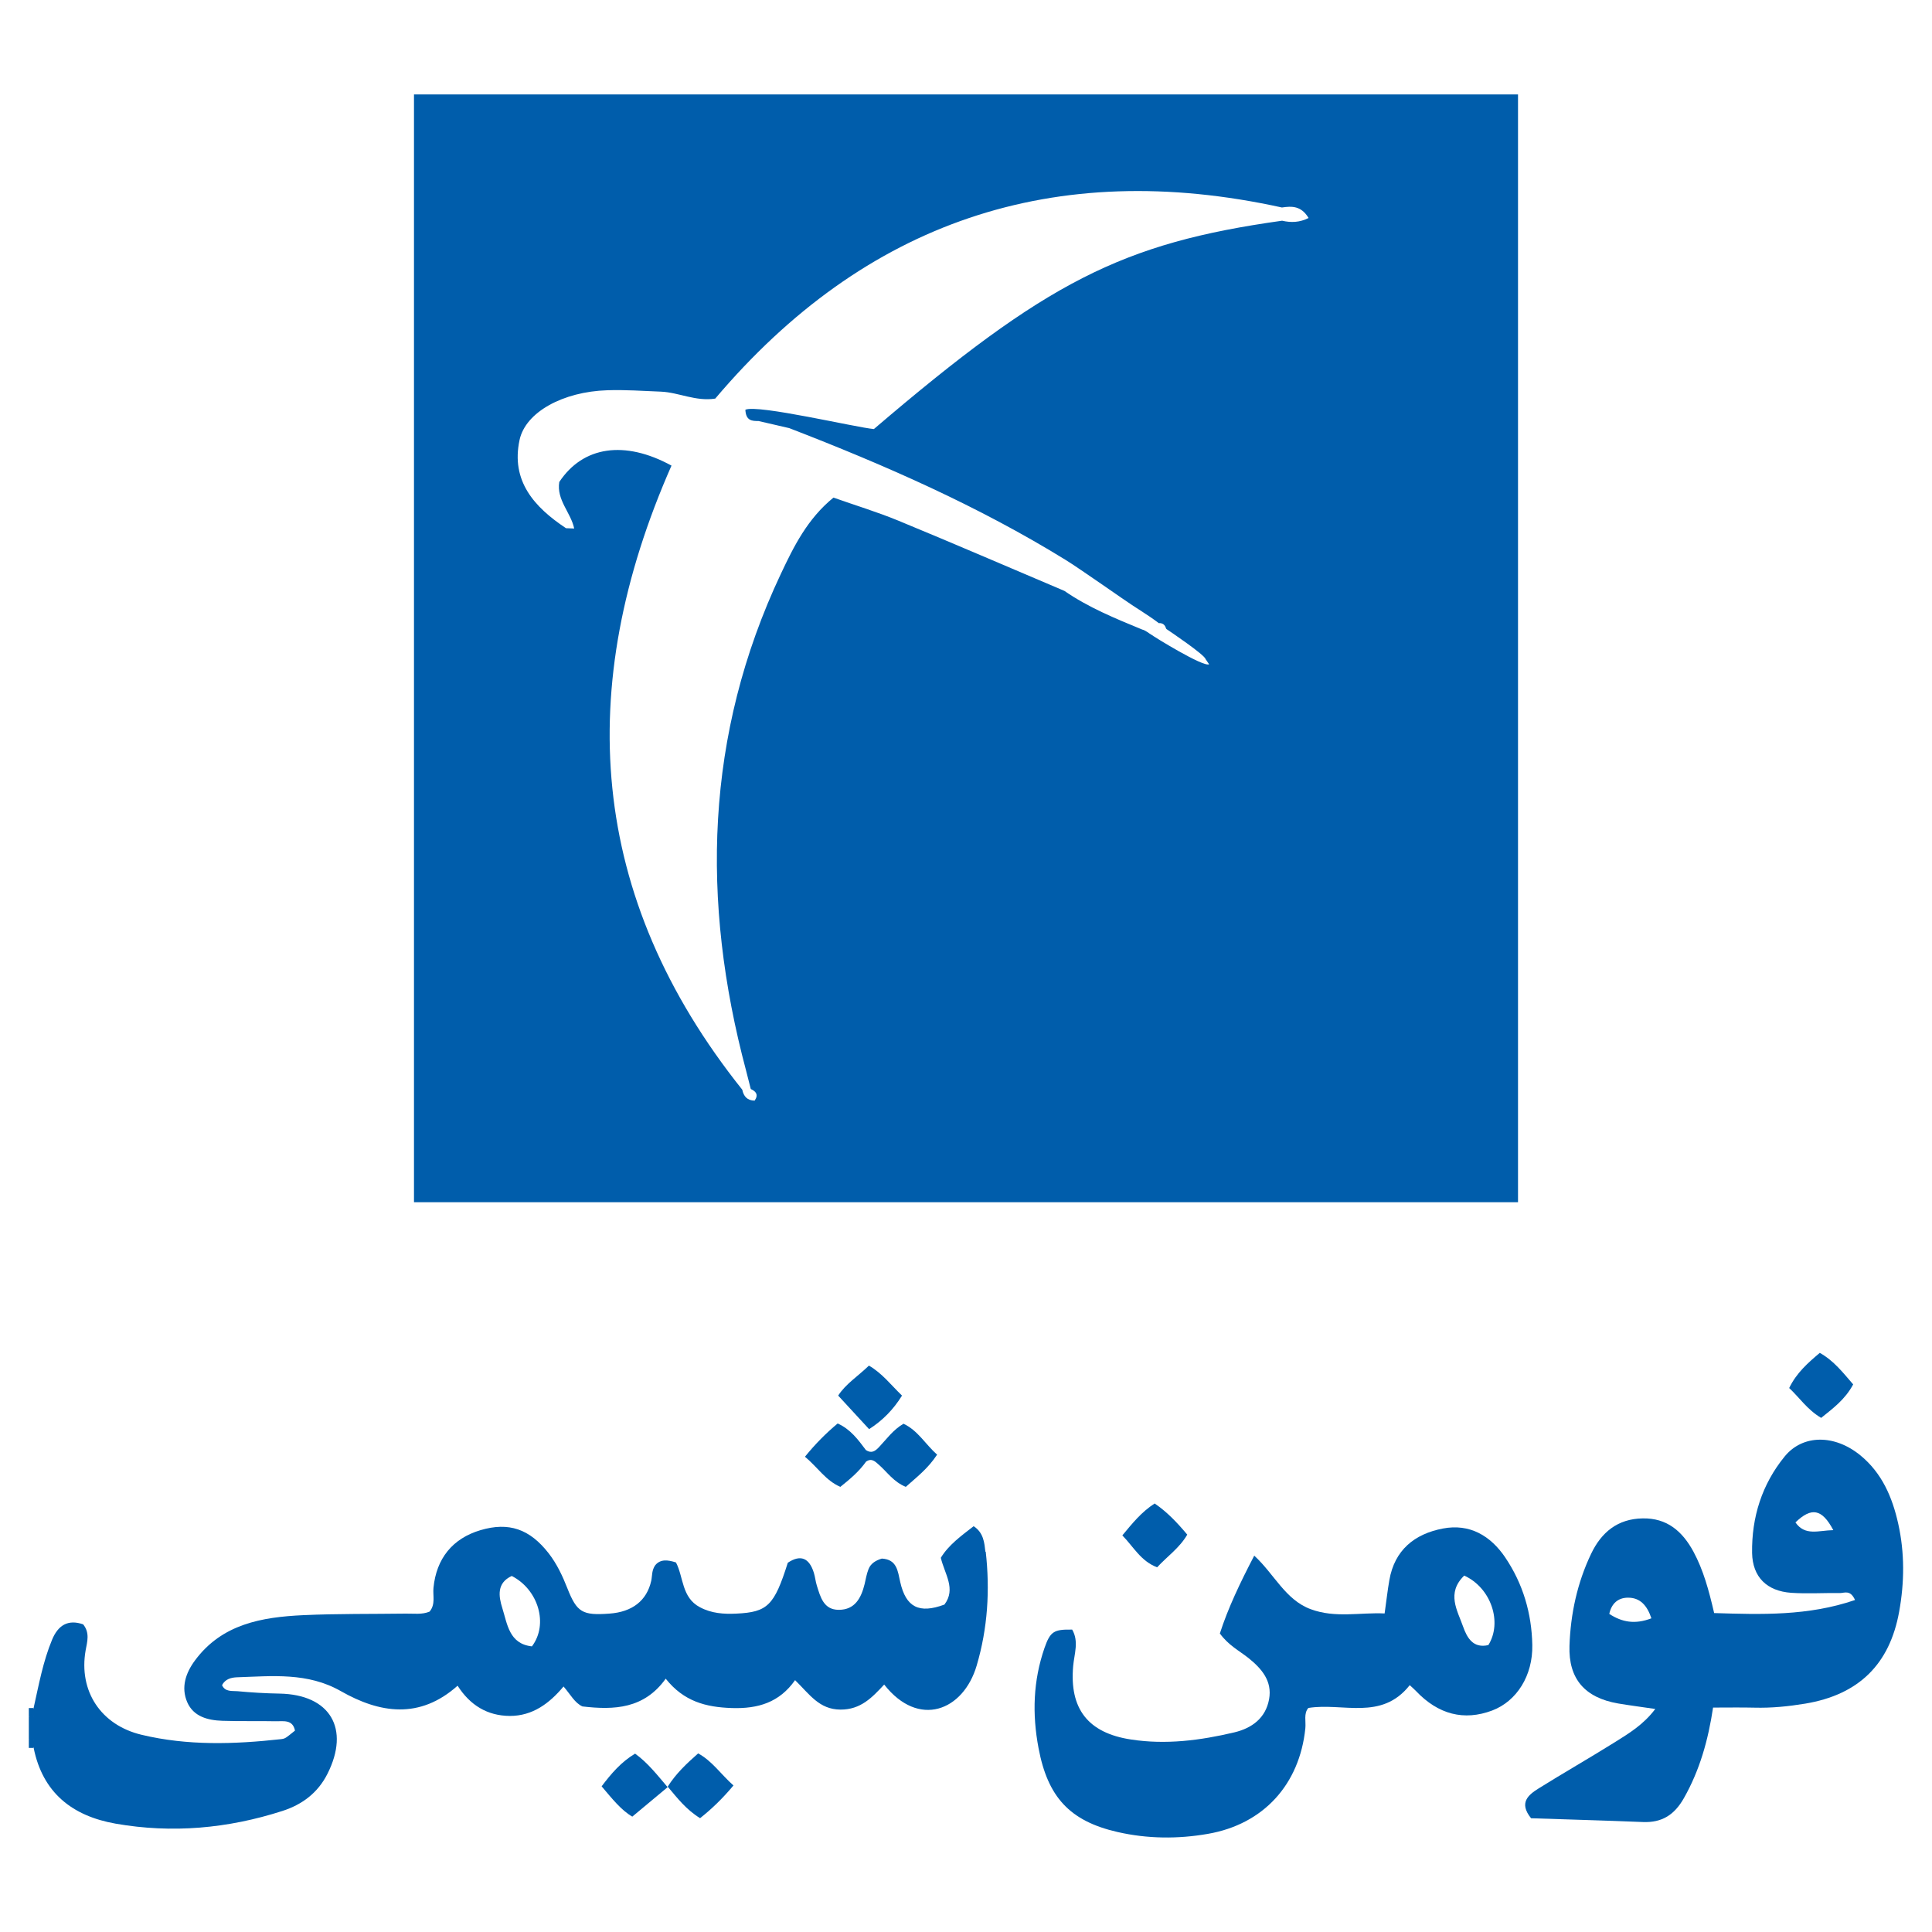
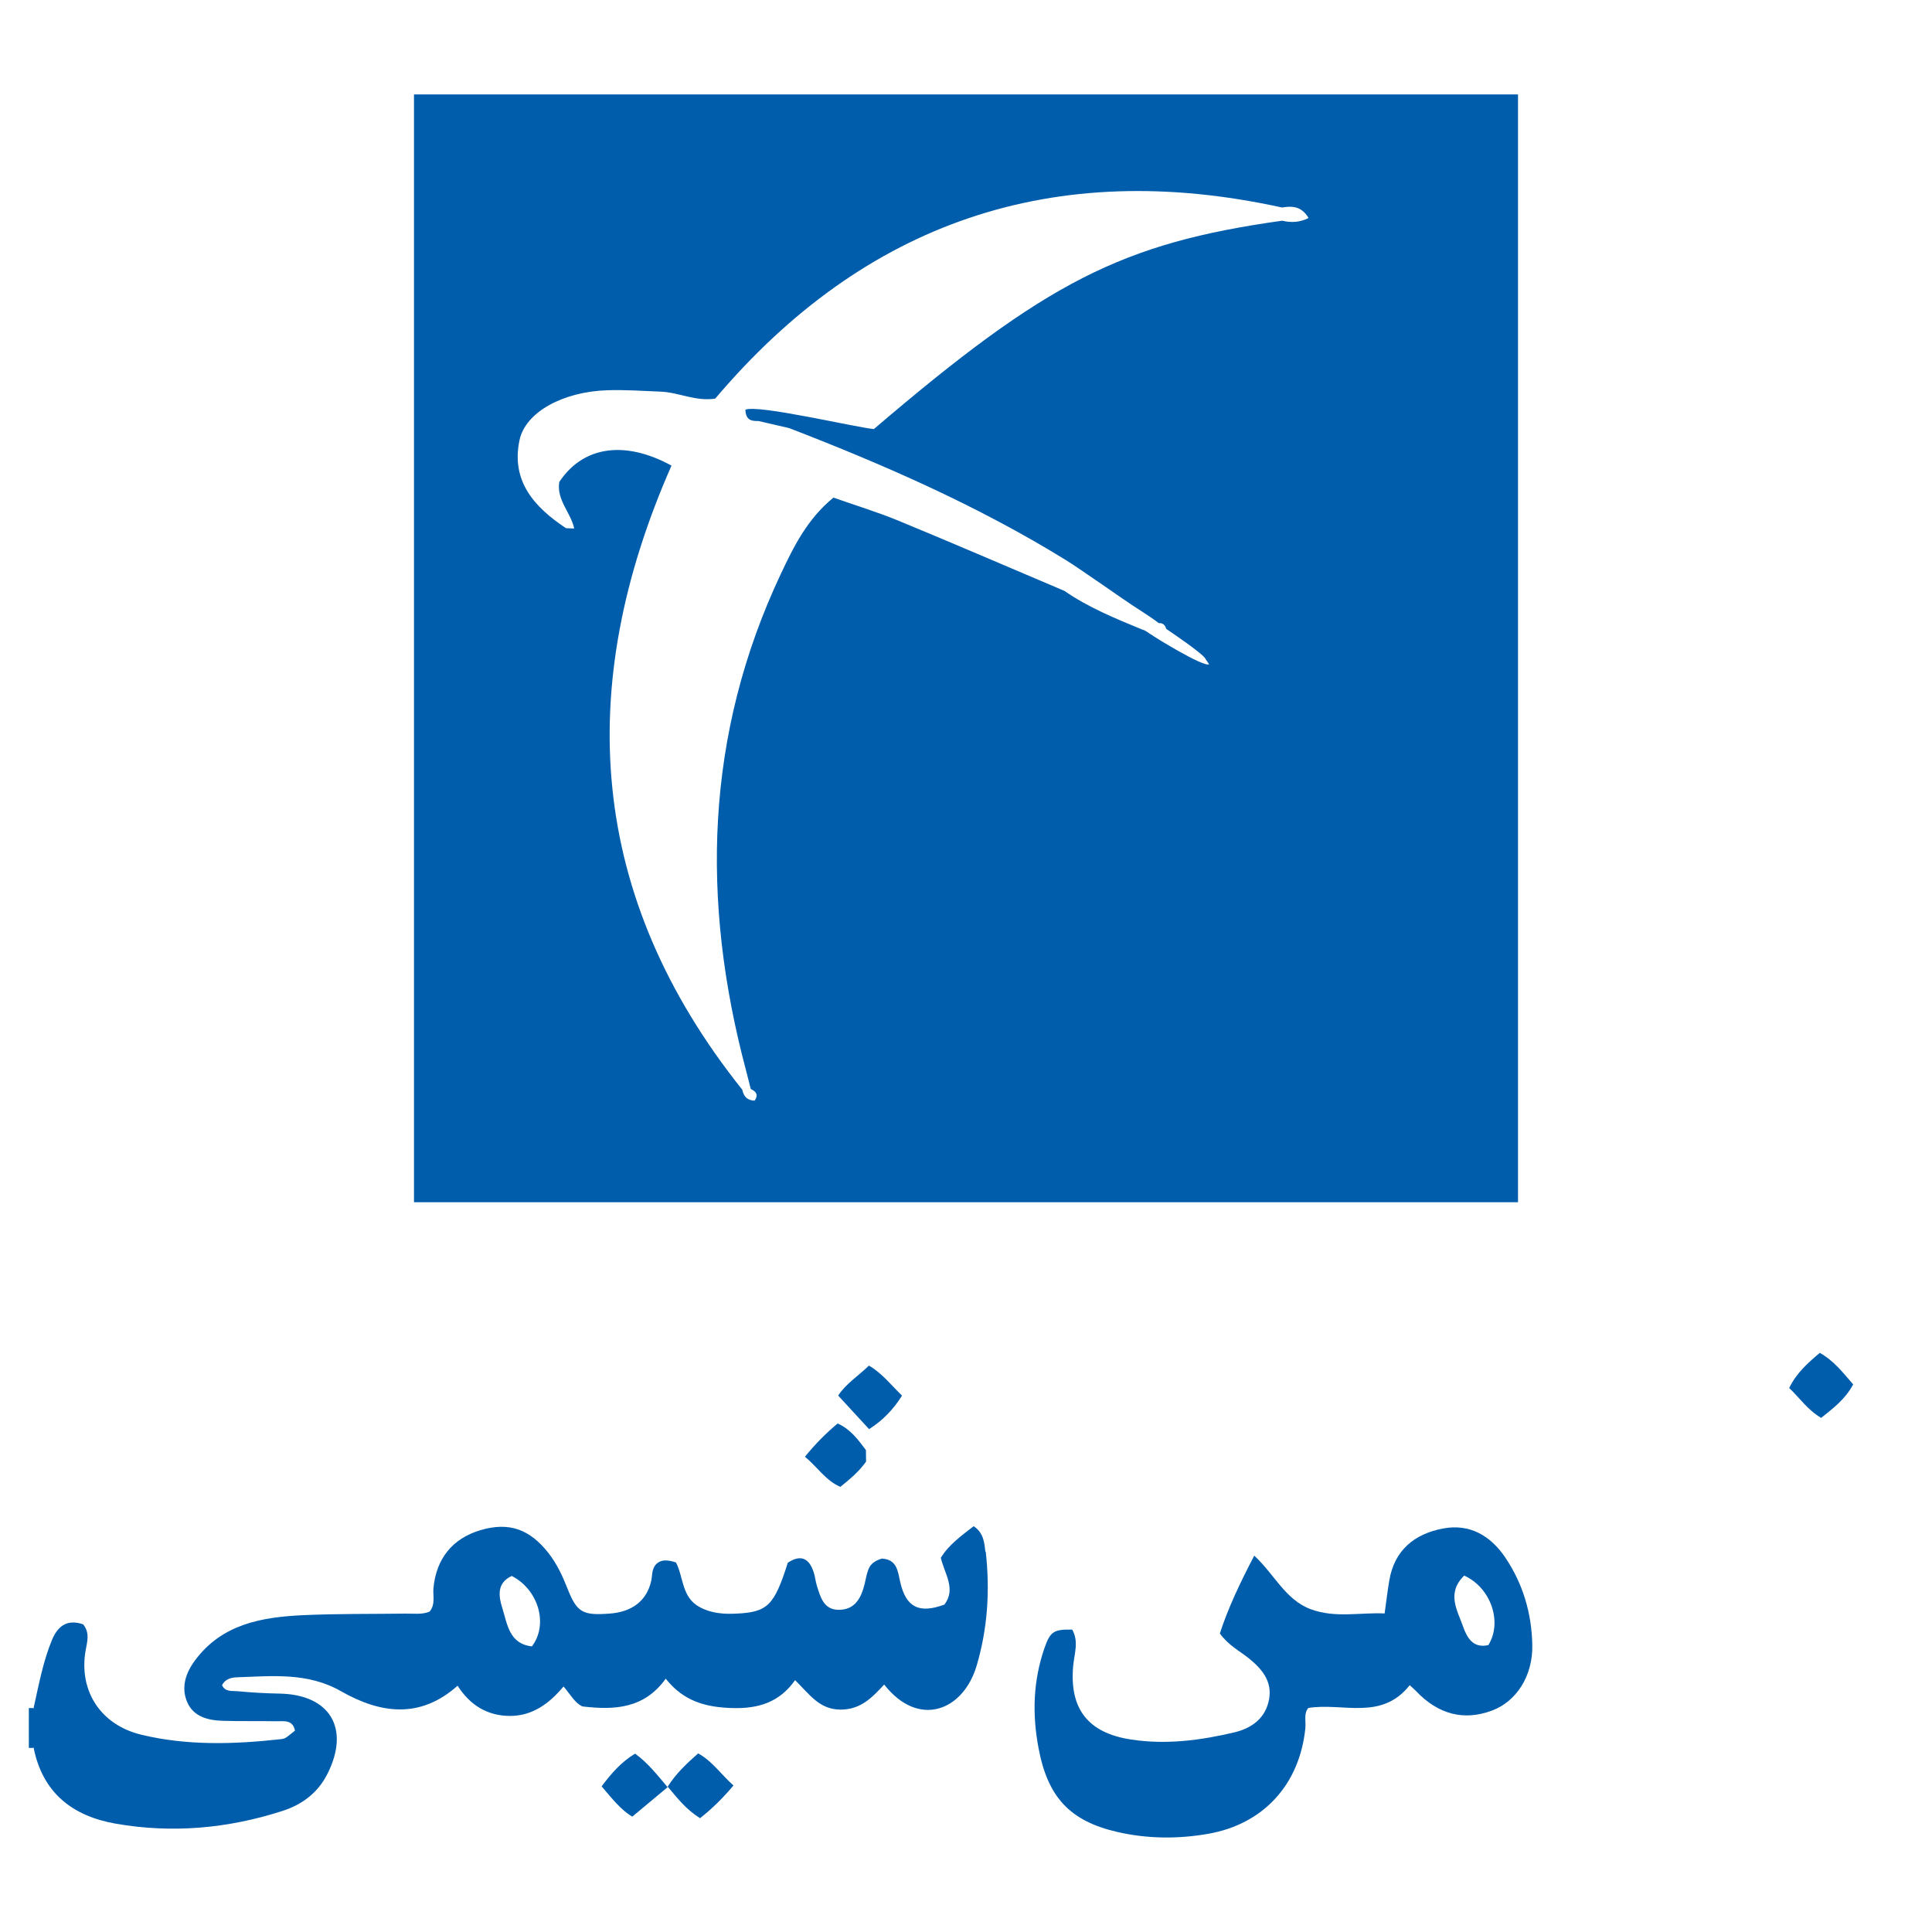
<svg xmlns="http://www.w3.org/2000/svg" id="Layer_1" data-name="Layer 1" viewBox="0 0 250 250">
  <defs>
    <style>
      .cls-1 {
        fill: #005dab;
      }
    </style>
  </defs>
  <path class="cls-1" d="M3.73,225.04v-2.87c.3-.19,.57-.16,.81,.11,.51,.88,.51,1.77,0,2.65-.24,.27-.51,.3-.81,.11Z" />
  <path class="cls-1" d="M4.27,222.17h-.27s-.27,0-.27,0v-1.15c.2,0,.4,0,.59,0,.28,.39,.28,.78-.05,1.14Z" />
  <path class="cls-1" d="M3.73,225.04c.18,0,.36,0,.53,0,.34,.36,.34,.75,.06,1.14-.2,0-.39,0-.59,0v-1.15Z" />
  <path class="cls-1" d="M127.51,200.8c-.13-1.14-.22-2.46-1.52-3.31-1.62,1.26-3.23,2.41-4.25,4.09,.5,2.11,2,4.02,.47,6.05-3.28,1.22-4.98,.35-5.72-2.91-.32-1.41-.41-2.93-2.38-3.04-.77,.23-1.44,.62-1.73,1.38-.24,.61-.35,1.28-.5,1.92-.44,1.79-1.25,3.34-3.35,3.33-1.95,0-2.37-1.66-2.83-3.13-.17-.54-.22-1.13-.39-1.67-.59-1.9-1.71-2.4-3.37-1.29-1.75,5.53-2.61,6.39-6.64,6.58-1.63,.08-3.23-.02-4.74-.83-2.37-1.25-2.1-3.9-3.09-5.79-1.09-.35-2-.44-2.67,.34-.49,.68-.39,1.38-.53,2.03-.57,2.57-2.45,4.04-5.41,4.25-3.5,.26-4.21-.16-5.44-3.27-.63-1.61-1.36-3.16-2.42-4.53-2.46-3.16-5.17-4.08-8.82-3-3.64,1.08-5.72,3.69-6.09,7.47-.1,1,.29,2.11-.5,3.07-.99,.42-2.05,.24-3.09,.26-4.41,.06-8.83,0-13.24,.2-5.36,.25-10.54,1.13-14.04,5.87-1.21,1.64-1.81,3.48-1,5.38,.81,1.88,2.67,2.36,4.56,2.42,2.3,.08,4.6,.01,6.9,.06,.99,.02,2.19-.27,2.49,1.21-1.25,1-1.25,1.04-1.85,1.11-6.02,.66-12.04,.86-18-.57-5.25-1.25-8.17-5.64-7.24-10.93,.2-1.12,.57-2.25-.32-3.36-1.96-.68-3.24,.11-4.02,1.98-1.18,2.84-1.72,5.85-2.39,8.83-.02,.35-.03,.71-.05,1.06,0,.03,0,.05,0,.08,0,.96,0,1.91,0,2.87,0,.03,0,.06,0,.09,.01,.35,.03,.7,.05,1.06,1.16,5.81,4.99,8.83,10.61,9.82,7.31,1.28,14.52,.63,21.57-1.64,2.56-.82,4.59-2.34,5.83-4.79,2.98-5.88,.35-10.28-6.19-10.4-1.82-.03-3.64-.14-5.45-.31-.69-.06-1.58,.12-1.99-.78,.41-.8,1.19-.99,1.92-1.02,4.58-.15,9.15-.66,13.45,1.79,5.04,2.87,10.19,3.68,15.11-.7,1.62,2.53,3.85,3.89,6.75,3.91,2.95,.01,5.13-1.62,6.96-3.81,.91,1.05,1.44,2.12,2.44,2.58,4.14,.49,8,.3,10.78-3.59,2.34,2.95,5.2,3.69,8.56,3.8,3.4,.11,6.16-.73,8.18-3.61,1.88,1.84,3.12,3.79,5.86,3.81,2.64,.02,4.12-1.58,5.67-3.24,4.47,5.7,10.25,3.39,11.97-2.46,1.43-4.85,1.73-9.76,1.17-14.74Zm-58.68,12.24c-2.95-.32-3.18-2.89-3.83-4.95-.48-1.53-.75-3.25,1.22-4.16,3.44,1.75,4.78,6.25,2.61,9.11Z" />
-   <path class="cls-1" d="M245.63,197.17c-.76-3.42-2.1-6.56-4.9-8.85-3.32-2.72-7.44-2.73-9.79,.14-2.95,3.61-4.29,7.88-4.22,12.5,.06,3.12,1.92,4.93,5.07,5.15,2.1,.14,4.22,0,6.32,.03,.57,0,1.32-.46,1.93,.9-6.06,2.08-12.12,1.88-18.23,1.69-.7-3.01-1.4-5.57-2.68-7.95-1.44-2.65-3.43-4.36-6.57-4.3-3.22,.05-5.34,1.78-6.68,4.6-1.79,3.76-2.65,7.76-2.79,11.89-.14,4.29,2,6.72,6.3,7.46,1.48,.25,2.97,.44,4.8,.71-1.54,2.05-3.43,3.17-5.26,4.32-3.25,2.03-6.58,3.93-9.83,5.96-1.34,.84-2.6,1.85-.98,3.86,4.73,.16,9.6,.29,14.47,.49,2.48,.1,4.08-.93,5.31-3.1,2.05-3.62,3.14-7.5,3.77-11.71,1.92,0,3.64-.03,5.34,.01,2.22,.06,4.4-.16,6.58-.52,6.91-1.15,10.93-5.07,12.16-11.9,.69-3.8,.72-7.61-.12-11.38Zm-13.3-.17c2.07-2,3.43-1.77,4.9,1-1.9,.03-3.65,.8-4.9-1Zm-24.09,11.84c.29-1.37,1.15-2.08,2.37-2.1,1.64-.03,2.54,1.04,3.08,2.67-2.12,.81-3.79,.51-5.45-.57Z" />
  <path class="cls-1" d="M194.79,201.55c-1.92-2.84-4.61-4.42-8.08-3.76-3.67,.7-6.26,2.79-6.93,6.69-.23,1.3-.37,2.61-.61,4.3-3.19-.15-6.39,.63-9.56-.55-3.28-1.21-4.69-4.51-7.31-6.93-1.86,3.57-3.39,6.79-4.45,10.07,1.1,1.52,2.5,2.23,3.69,3.17,1.71,1.37,3.11,2.98,2.68,5.34-.44,2.43-2.2,3.74-4.5,4.29-4.4,1.04-8.85,1.62-13.38,.92-5.57-.85-7.97-3.99-7.47-9.52,.14-1.55,.76-3.17-.13-4.7-2.36-.04-2.83,.23-3.58,2.37-1.47,4.25-1.61,8.55-.77,12.98,1.18,6.27,3.99,9.42,10.21,10.84,3.88,.89,7.82,.92,11.71,.24,7.2-1.25,11.85-6.4,12.6-13.64,.1-.91-.24-1.92,.39-2.65,4.46-.72,9.45,1.7,13.12-2.95,.39,.36,.61,.55,.81,.76,2.88,3.04,6.22,3.89,9.86,2.52,3.17-1.2,5.27-4.51,5.19-8.48-.08-4.09-1.2-7.91-3.5-11.32Zm-2.19,11.32c-1.98,.47-2.77-.96-3.27-2.37-.74-2.11-2.2-4.35,.14-6.62,3.49,1.59,4.96,6.06,3.12,9Z" />
  <path class="cls-1" d="M77.85,231.15c1.26-1.67,2.53-3.15,4.33-4.23,1.63,1.18,2.79,2.67,4.21,4.34-1.48,1.23-2.93,2.44-4.57,3.81-1.42-.81-2.64-2.35-3.97-3.92Z" />
-   <path class="cls-1" d="M112.05,187.64c.69,.45,1.16,.18,1.68-.37,.98-1.03,1.81-2.23,3.18-3.04,1.86,.87,2.83,2.65,4.35,4-1.19,1.82-2.69,2.95-4.05,4.17-1.58-.65-2.39-1.89-3.45-2.83-.52-.46-.96-.94-1.7-.43-.42-.49-.42-.99-.02-1.49Z" />
  <path class="cls-1" d="M235.65,183.47c-1.81-1.08-2.78-2.6-4.13-3.86,.95-1.96,2.41-3.24,3.96-4.55,1.85,1.04,3.02,2.59,4.32,4.08-1.06,1.98-2.63,3.11-4.15,4.34Z" />
  <path class="cls-1" d="M94.91,231.04c-1.47,1.75-2.82,3.04-4.32,4.23-1.79-1.1-2.93-2.58-4.19-4.08,1.07-1.69,2.43-2.97,3.94-4.3,1.82,.99,2.9,2.66,4.57,4.15Z" />
  <path class="cls-1" d="M112.46,184.93c-1.37-1.48-2.63-2.86-4-4.34,.95-1.49,2.55-2.5,3.98-3.88,1.71,.99,2.84,2.49,4.28,3.88-1.13,1.82-2.52,3.23-4.26,4.34Z" />
-   <path class="cls-1" d="M145.23,198.68c1.29-1.55,2.45-3.01,4.18-4.13,1.63,1.11,2.91,2.47,4.22,4.03-1,1.73-2.58,2.8-3.9,4.23-2.12-.81-3.04-2.64-4.5-4.13Z" />
  <path class="cls-1" d="M112.05,187.64c0,.5,.01,1,.02,1.49-.89,1.26-2.04,2.24-3.33,3.27-1.9-.82-2.94-2.54-4.58-3.9,1.37-1.68,2.69-3.01,4.23-4.3,1.65,.73,2.65,2.09,3.66,3.44Z" />
  <path class="cls-1" d="M53.57,12.22V155.57H196.43V12.22H53.57Zm112.33,16.34c-20.73,2.91-30.49,7.88-52.82,26.96-2.24-.19-15.05-3.22-16.63-2.5,.07,1.45,.88,1.46,1.7,1.46,1.33,.3,2.65,.61,3.98,.92,12.35,4.77,24.45,10.08,35.74,17.04,1.81,1.11,8.3,5.68,8.36,5.68,0,.04,2.52,1.58,3.71,2.51h.03c.49-.02,.78,.23,.91,.68,.04,.06,.06,.09,.06,.09,.39,.26,4.95,3.33,5.06,3.89,.15,.23,.3,.45,.46,.67-.75,.39-7.21-3.61-7.43-3.8-.41-.23-.76-.58-1.24-.7-3.47-1.43-6.95-2.85-10.06-5-7.15-3.03-14.29-6.12-21.47-9.08-2.74-1.13-5.59-1.99-8.41-2.99-3.37,2.74-5.14,6.33-6.81,9.87-9.82,20.83-10.35,42.33-4.5,64.27,.21,.79,.41,1.59,.61,2.39,.69,.31,1.02,.75,.5,1.5-.95-.01-1.42-.54-1.6-1.41-19.98-25.02-21.8-52.08-9.16-80.76-6.06-3.31-11.45-2.52-14.52,2.12-.38,2.33,1.5,3.95,1.93,6.02-.35-.01-.71-.02-1.06-.04-4.1-2.72-7.15-6.1-6.01-11.42,.78-3.62,5.65-6.25,11.34-6.43,2.32-.08,4.64,.09,6.96,.18,2.31,.1,4.48,1.29,7.02,.9,19.37-22.88,43.83-31.21,73.33-24.73,1.27-.19,2.49-.24,3.45,1.36-1.15,.58-2.26,.62-3.43,.35Z" />
</svg>